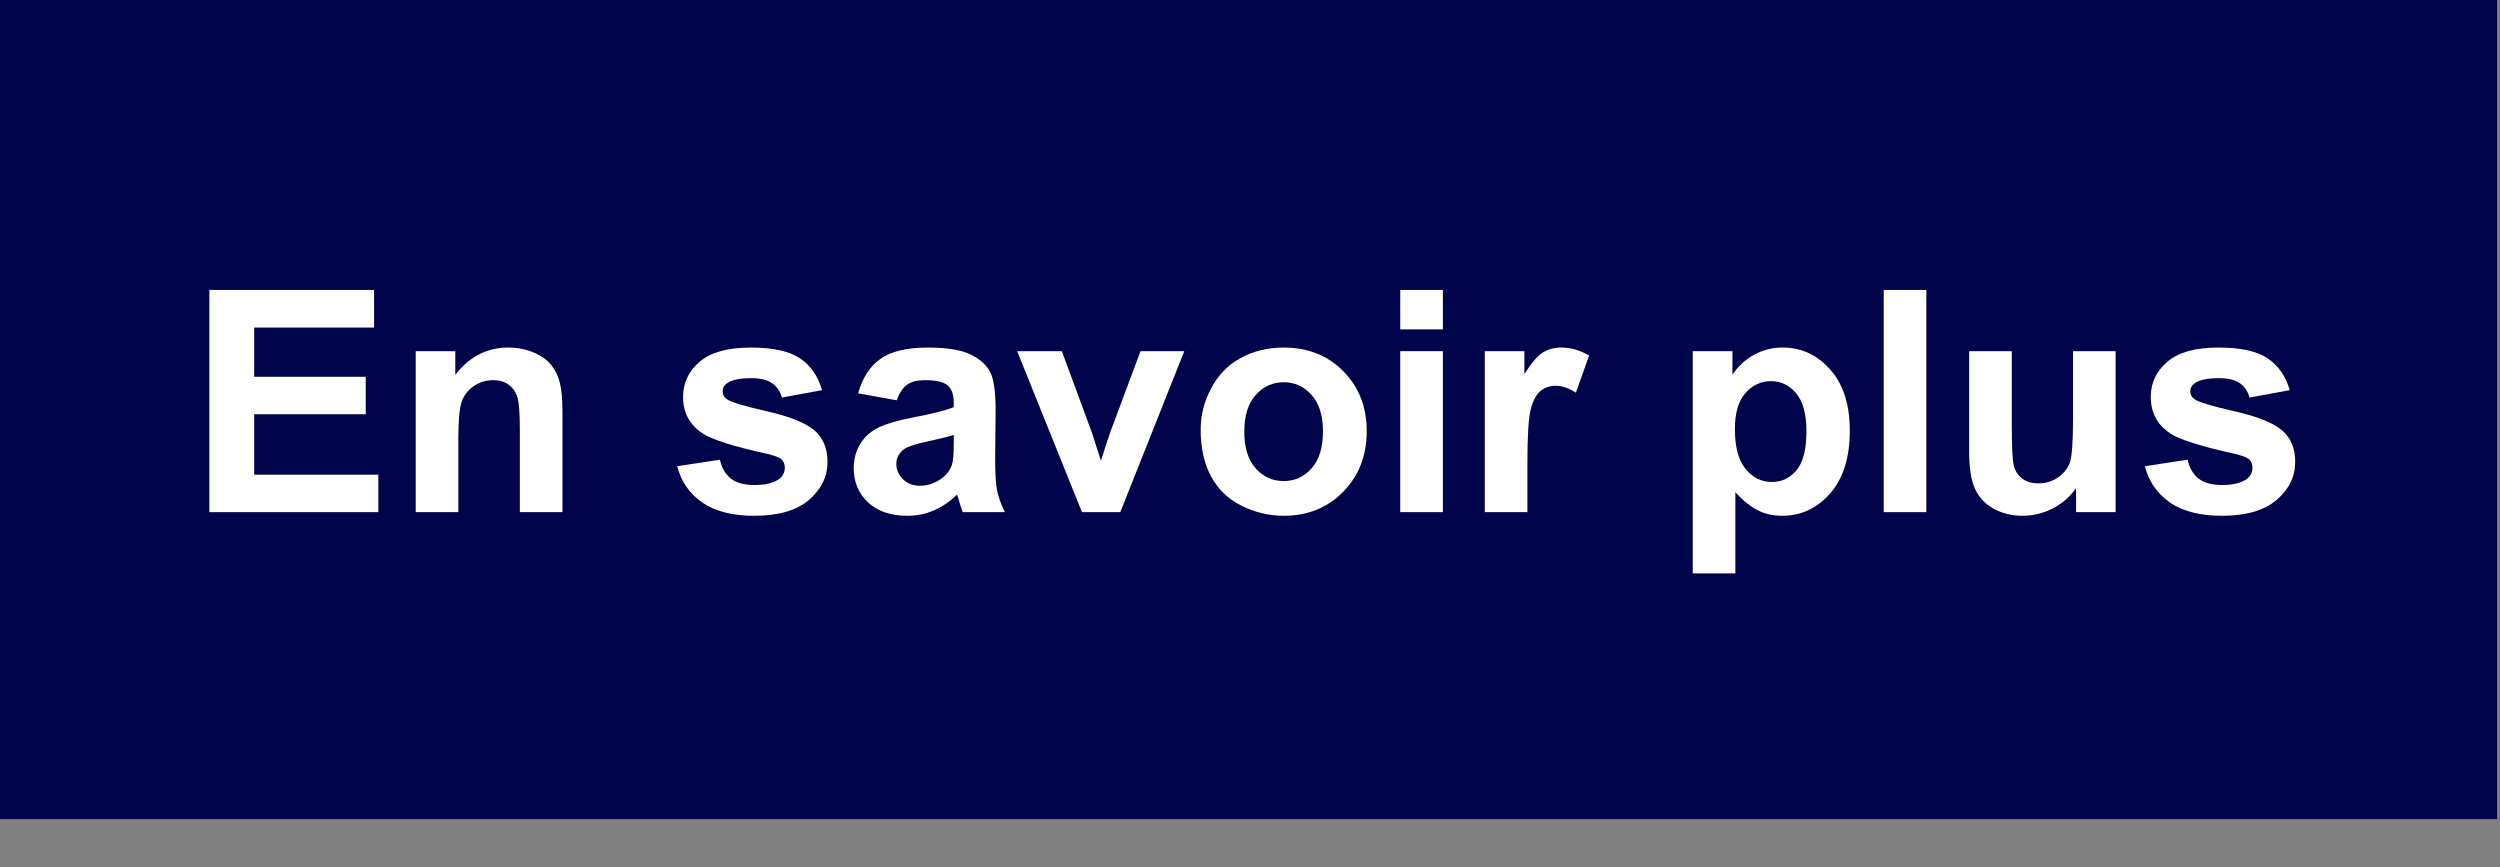
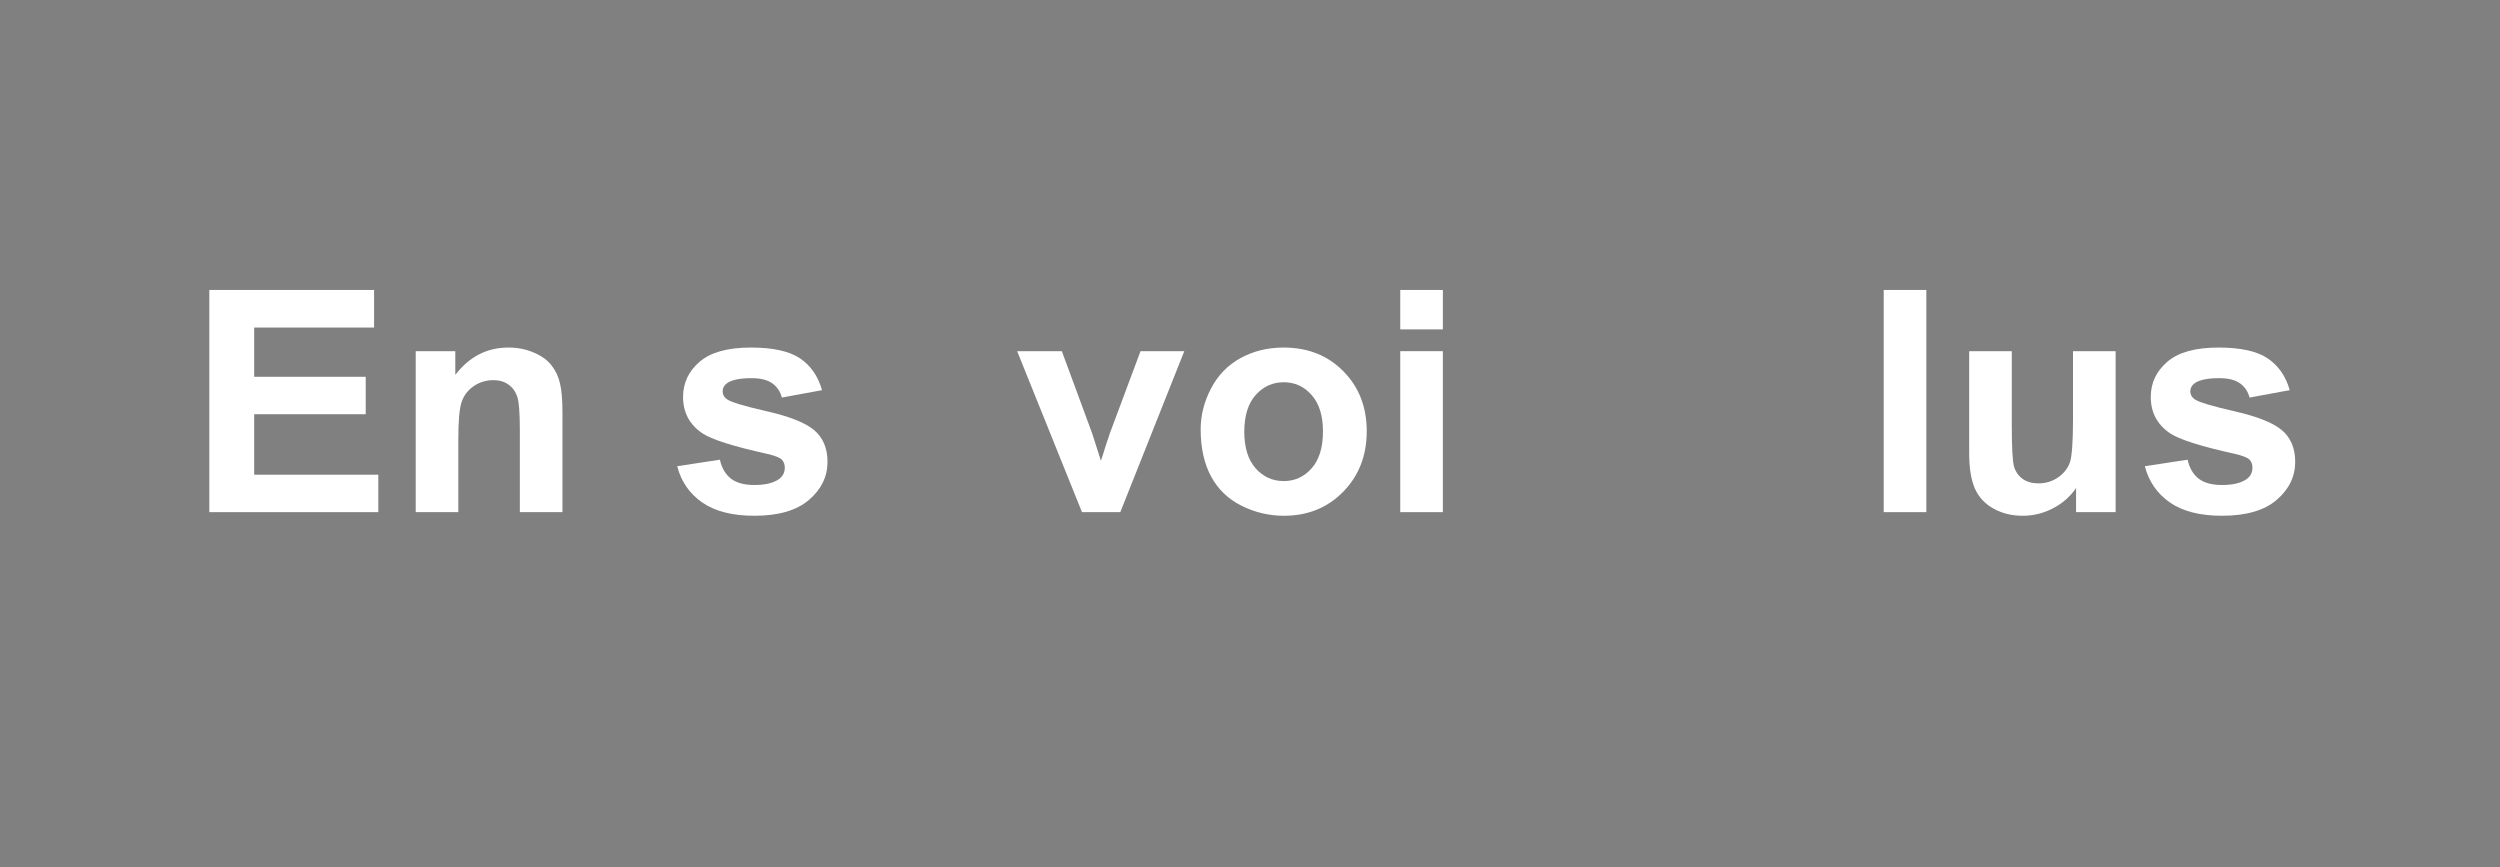
<svg xmlns="http://www.w3.org/2000/svg" fill="none" height="100%" overflow="visible" preserveAspectRatio="none" style="display: block;" viewBox="0 0 49 17" width="100%">
  <rect x="0" y="0" width="49" height="17" fill="#808080" stroke="none" />
  <g id="Vector">
-     <path d="M0 0H48.943V16.055H0V0Z" fill="#00044A" />
+     <path d="M0 0H48.943V16.055V0Z" fill="#00044A" />
    <path d="M4.103 10.038V5.683H7.332V6.42H4.982V7.385H7.168V8.119H4.982V9.304H7.415V10.038H4.103Z" fill="white" />
    <path d="M11.024 10.038H10.189V8.428C10.189 8.087 10.171 7.868 10.136 7.769C10.1 7.668 10.042 7.589 9.96 7.534C9.881 7.478 9.785 7.451 9.672 7.451C9.528 7.451 9.398 7.49 9.283 7.569C9.168 7.649 9.089 7.754 9.046 7.884C9.004 8.015 8.983 8.257 8.983 8.609V10.038H8.148V6.883H8.924V7.347C9.199 6.99 9.546 6.812 9.963 6.812C10.148 6.812 10.316 6.846 10.468 6.913C10.621 6.978 10.736 7.063 10.813 7.166C10.892 7.268 10.947 7.385 10.976 7.516C11.008 7.647 11.024 7.834 11.024 8.077V10.038Z" fill="white" />
    <path d="M13.273 9.138L14.11 9.01C14.146 9.173 14.218 9.296 14.327 9.382C14.436 9.465 14.588 9.506 14.785 9.506C15.001 9.506 15.163 9.467 15.272 9.387C15.345 9.332 15.382 9.258 15.382 9.165C15.382 9.101 15.362 9.049 15.322 9.007C15.281 8.968 15.188 8.931 15.043 8.897C14.37 8.749 13.943 8.613 13.763 8.49C13.513 8.32 13.388 8.083 13.388 7.78C13.388 7.507 13.496 7.277 13.712 7.091C13.928 6.905 14.263 6.812 14.716 6.812C15.148 6.812 15.469 6.882 15.679 7.023C15.889 7.164 16.033 7.371 16.112 7.647L15.325 7.792C15.292 7.67 15.227 7.575 15.132 7.51C15.039 7.445 14.905 7.412 14.731 7.412C14.511 7.412 14.354 7.443 14.259 7.504C14.195 7.548 14.164 7.604 14.164 7.673C14.164 7.733 14.191 7.783 14.247 7.825C14.322 7.88 14.582 7.959 15.025 8.06C15.471 8.161 15.782 8.284 15.958 8.431C16.132 8.579 16.219 8.786 16.219 9.052C16.219 9.341 16.099 9.589 15.857 9.797C15.615 10.005 15.258 10.109 14.785 10.109C14.355 10.109 14.014 10.022 13.763 9.848C13.513 9.674 13.35 9.437 13.273 9.138Z" fill="white" />
-     <path d="M17.577 7.846L16.819 7.709C16.905 7.404 17.051 7.178 17.259 7.032C17.467 6.885 17.776 6.812 18.186 6.812C18.558 6.812 18.835 6.857 19.018 6.946C19.2 7.033 19.328 7.145 19.401 7.281C19.476 7.416 19.514 7.665 19.514 8.027L19.505 9.001C19.505 9.279 19.518 9.484 19.543 9.616C19.571 9.747 19.622 9.888 19.695 10.038H18.869C18.847 9.983 18.821 9.9 18.789 9.791C18.775 9.742 18.765 9.709 18.759 9.693C18.617 9.832 18.464 9.936 18.302 10.005C18.139 10.075 17.966 10.109 17.782 10.109C17.457 10.109 17.201 10.021 17.012 9.845C16.826 9.669 16.733 9.446 16.733 9.177C16.733 8.998 16.776 8.84 16.861 8.701C16.946 8.561 17.065 8.454 17.218 8.38C17.372 8.305 17.594 8.24 17.883 8.184C18.273 8.111 18.543 8.043 18.694 7.979V7.896C18.694 7.736 18.654 7.622 18.575 7.555C18.496 7.485 18.346 7.451 18.126 7.451C17.978 7.451 17.862 7.48 17.779 7.54C17.696 7.597 17.628 7.699 17.577 7.846ZM18.694 8.523C18.587 8.559 18.418 8.601 18.186 8.651C17.954 8.7 17.803 8.749 17.731 8.796C17.622 8.874 17.568 8.972 17.568 9.09C17.568 9.207 17.611 9.308 17.699 9.393C17.786 9.479 17.897 9.521 18.031 9.521C18.182 9.521 18.326 9.472 18.462 9.373C18.563 9.297 18.63 9.205 18.661 9.096C18.683 9.025 18.694 8.889 18.694 8.689V8.523Z" fill="white" />
    <path d="M21.207 10.038L19.936 6.883H20.812L21.406 8.493L21.578 9.031C21.624 8.894 21.652 8.804 21.664 8.761C21.692 8.672 21.722 8.582 21.753 8.493L22.354 6.883H23.212L21.958 10.038H21.207Z" fill="white" />
    <path d="M23.533 8.416C23.533 8.139 23.601 7.871 23.738 7.611C23.874 7.352 24.067 7.154 24.317 7.017C24.569 6.88 24.849 6.812 25.158 6.812C25.635 6.812 26.026 6.967 26.331 7.278C26.636 7.587 26.788 7.978 26.788 8.452C26.788 8.929 26.634 9.325 26.325 9.64C26.018 9.953 25.631 10.109 25.164 10.109C24.875 10.109 24.598 10.044 24.335 9.913C24.073 9.783 23.874 9.591 23.738 9.34C23.601 9.086 23.533 8.779 23.533 8.416ZM24.388 8.461C24.388 8.774 24.463 9.013 24.611 9.18C24.76 9.346 24.943 9.429 25.161 9.429C25.378 9.429 25.561 9.346 25.707 9.18C25.856 9.013 25.93 8.772 25.93 8.455C25.93 8.146 25.856 7.908 25.707 7.742C25.561 7.575 25.378 7.492 25.161 7.492C24.943 7.492 24.76 7.575 24.611 7.742C24.463 7.908 24.388 8.148 24.388 8.461Z" fill="white" />
    <path d="M27.445 6.456V5.683H28.28V6.456H27.445ZM27.445 10.038V6.883H28.28V10.038H27.445Z" fill="white" />
-     <path d="M29.937 10.038H29.102V6.883H29.878V7.332C30.011 7.12 30.129 6.98 30.234 6.913C30.341 6.846 30.462 6.812 30.597 6.812C30.787 6.812 30.97 6.864 31.146 6.969L30.888 7.697C30.747 7.606 30.616 7.561 30.496 7.561C30.379 7.561 30.28 7.593 30.199 7.659C30.117 7.722 30.053 7.838 30.006 8.006C29.96 8.175 29.937 8.527 29.937 9.064V10.038Z" fill="white" />
-     <path d="M33.178 6.883H33.956V7.347C34.057 7.188 34.194 7.06 34.366 6.961C34.539 6.862 34.73 6.812 34.94 6.812C35.306 6.812 35.617 6.956 35.872 7.243C36.128 7.53 36.256 7.93 36.256 8.443C36.256 8.97 36.127 9.38 35.869 9.673C35.612 9.964 35.3 10.109 34.934 10.109C34.759 10.109 34.601 10.075 34.458 10.005C34.318 9.936 34.169 9.817 34.013 9.649V11.238H33.178V6.883ZM34.004 8.407C34.004 8.762 34.074 9.024 34.215 9.194C34.355 9.363 34.527 9.447 34.729 9.447C34.923 9.447 35.084 9.37 35.213 9.215C35.342 9.059 35.406 8.803 35.406 8.449C35.406 8.118 35.34 7.872 35.207 7.712C35.074 7.552 34.91 7.471 34.714 7.471C34.51 7.471 34.341 7.551 34.206 7.709C34.071 7.866 34.004 8.098 34.004 8.407Z" fill="white" />
    <path d="M36.921 10.038V5.683H37.756V10.038H36.921Z" fill="white" />
    <path d="M40.691 10.038V9.566C40.576 9.734 40.424 9.867 40.236 9.964C40.05 10.061 39.853 10.109 39.645 10.109C39.433 10.109 39.243 10.063 39.075 9.97C38.906 9.877 38.785 9.746 38.709 9.578C38.634 9.409 38.596 9.177 38.596 8.88V6.883H39.431V8.333C39.431 8.777 39.446 9.049 39.476 9.15C39.507 9.249 39.564 9.328 39.645 9.387C39.726 9.445 39.829 9.474 39.954 9.474C40.096 9.474 40.224 9.435 40.337 9.358C40.45 9.279 40.527 9.182 40.569 9.067C40.61 8.95 40.631 8.666 40.631 8.214V6.883H41.466V10.038H40.691Z" fill="white" />
    <path d="M42.039 9.138L42.877 9.01C42.913 9.173 42.985 9.296 43.094 9.382C43.203 9.465 43.355 9.506 43.551 9.506C43.767 9.506 43.929 9.467 44.038 9.387C44.112 9.332 44.148 9.258 44.148 9.165C44.148 9.101 44.129 9.049 44.089 9.007C44.047 8.968 43.954 8.931 43.81 8.897C43.136 8.749 42.71 8.613 42.529 8.49C42.28 8.32 42.155 8.083 42.155 7.78C42.155 7.507 42.263 7.277 42.479 7.091C42.695 6.905 43.029 6.812 43.483 6.812C43.915 6.812 44.235 6.882 44.445 7.023C44.655 7.164 44.8 7.371 44.879 7.647L44.092 7.792C44.058 7.67 43.994 7.575 43.899 7.51C43.806 7.445 43.672 7.412 43.498 7.412C43.278 7.412 43.12 7.443 43.025 7.504C42.962 7.548 42.93 7.604 42.93 7.673C42.93 7.733 42.958 7.783 43.014 7.825C43.089 7.88 43.348 7.959 43.792 8.06C44.237 8.161 44.548 8.284 44.725 8.431C44.899 8.579 44.986 8.786 44.986 9.052C44.986 9.341 44.865 9.589 44.624 9.797C44.382 10.005 44.025 10.109 43.551 10.109C43.121 10.109 42.781 10.022 42.529 9.848C42.28 9.674 42.116 9.437 42.039 9.138Z" fill="white" />
  </g>
</svg>